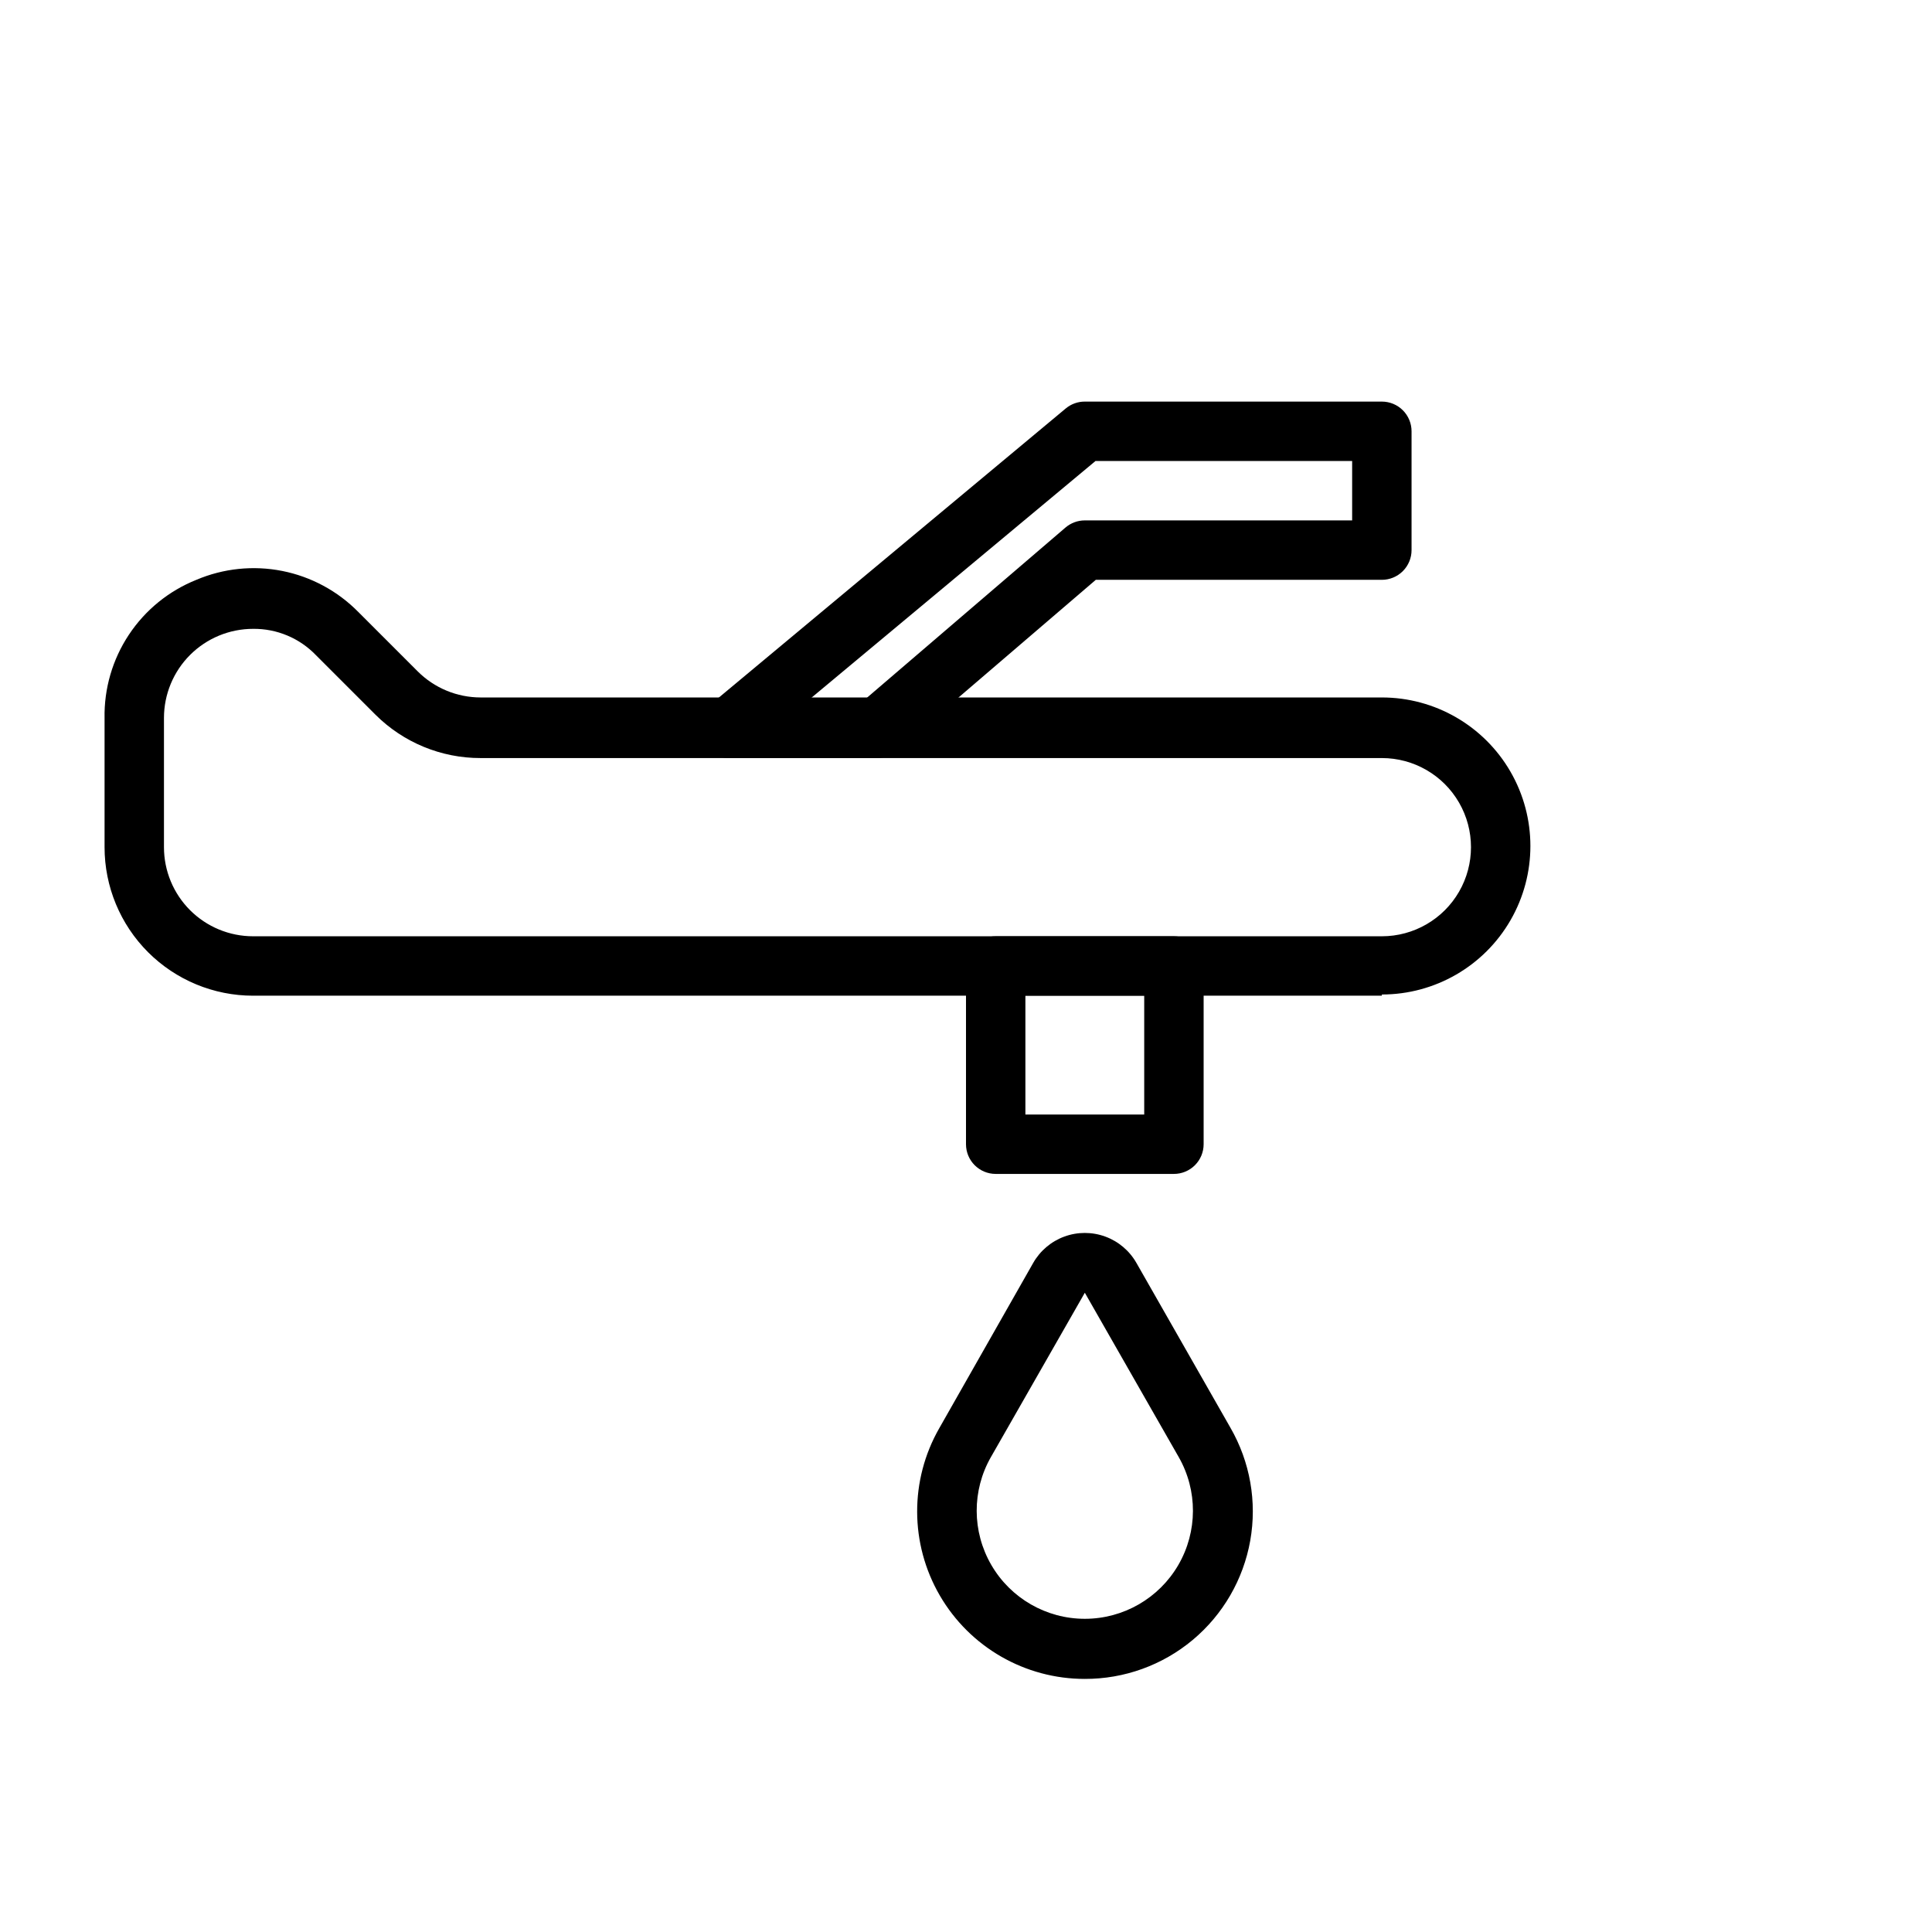
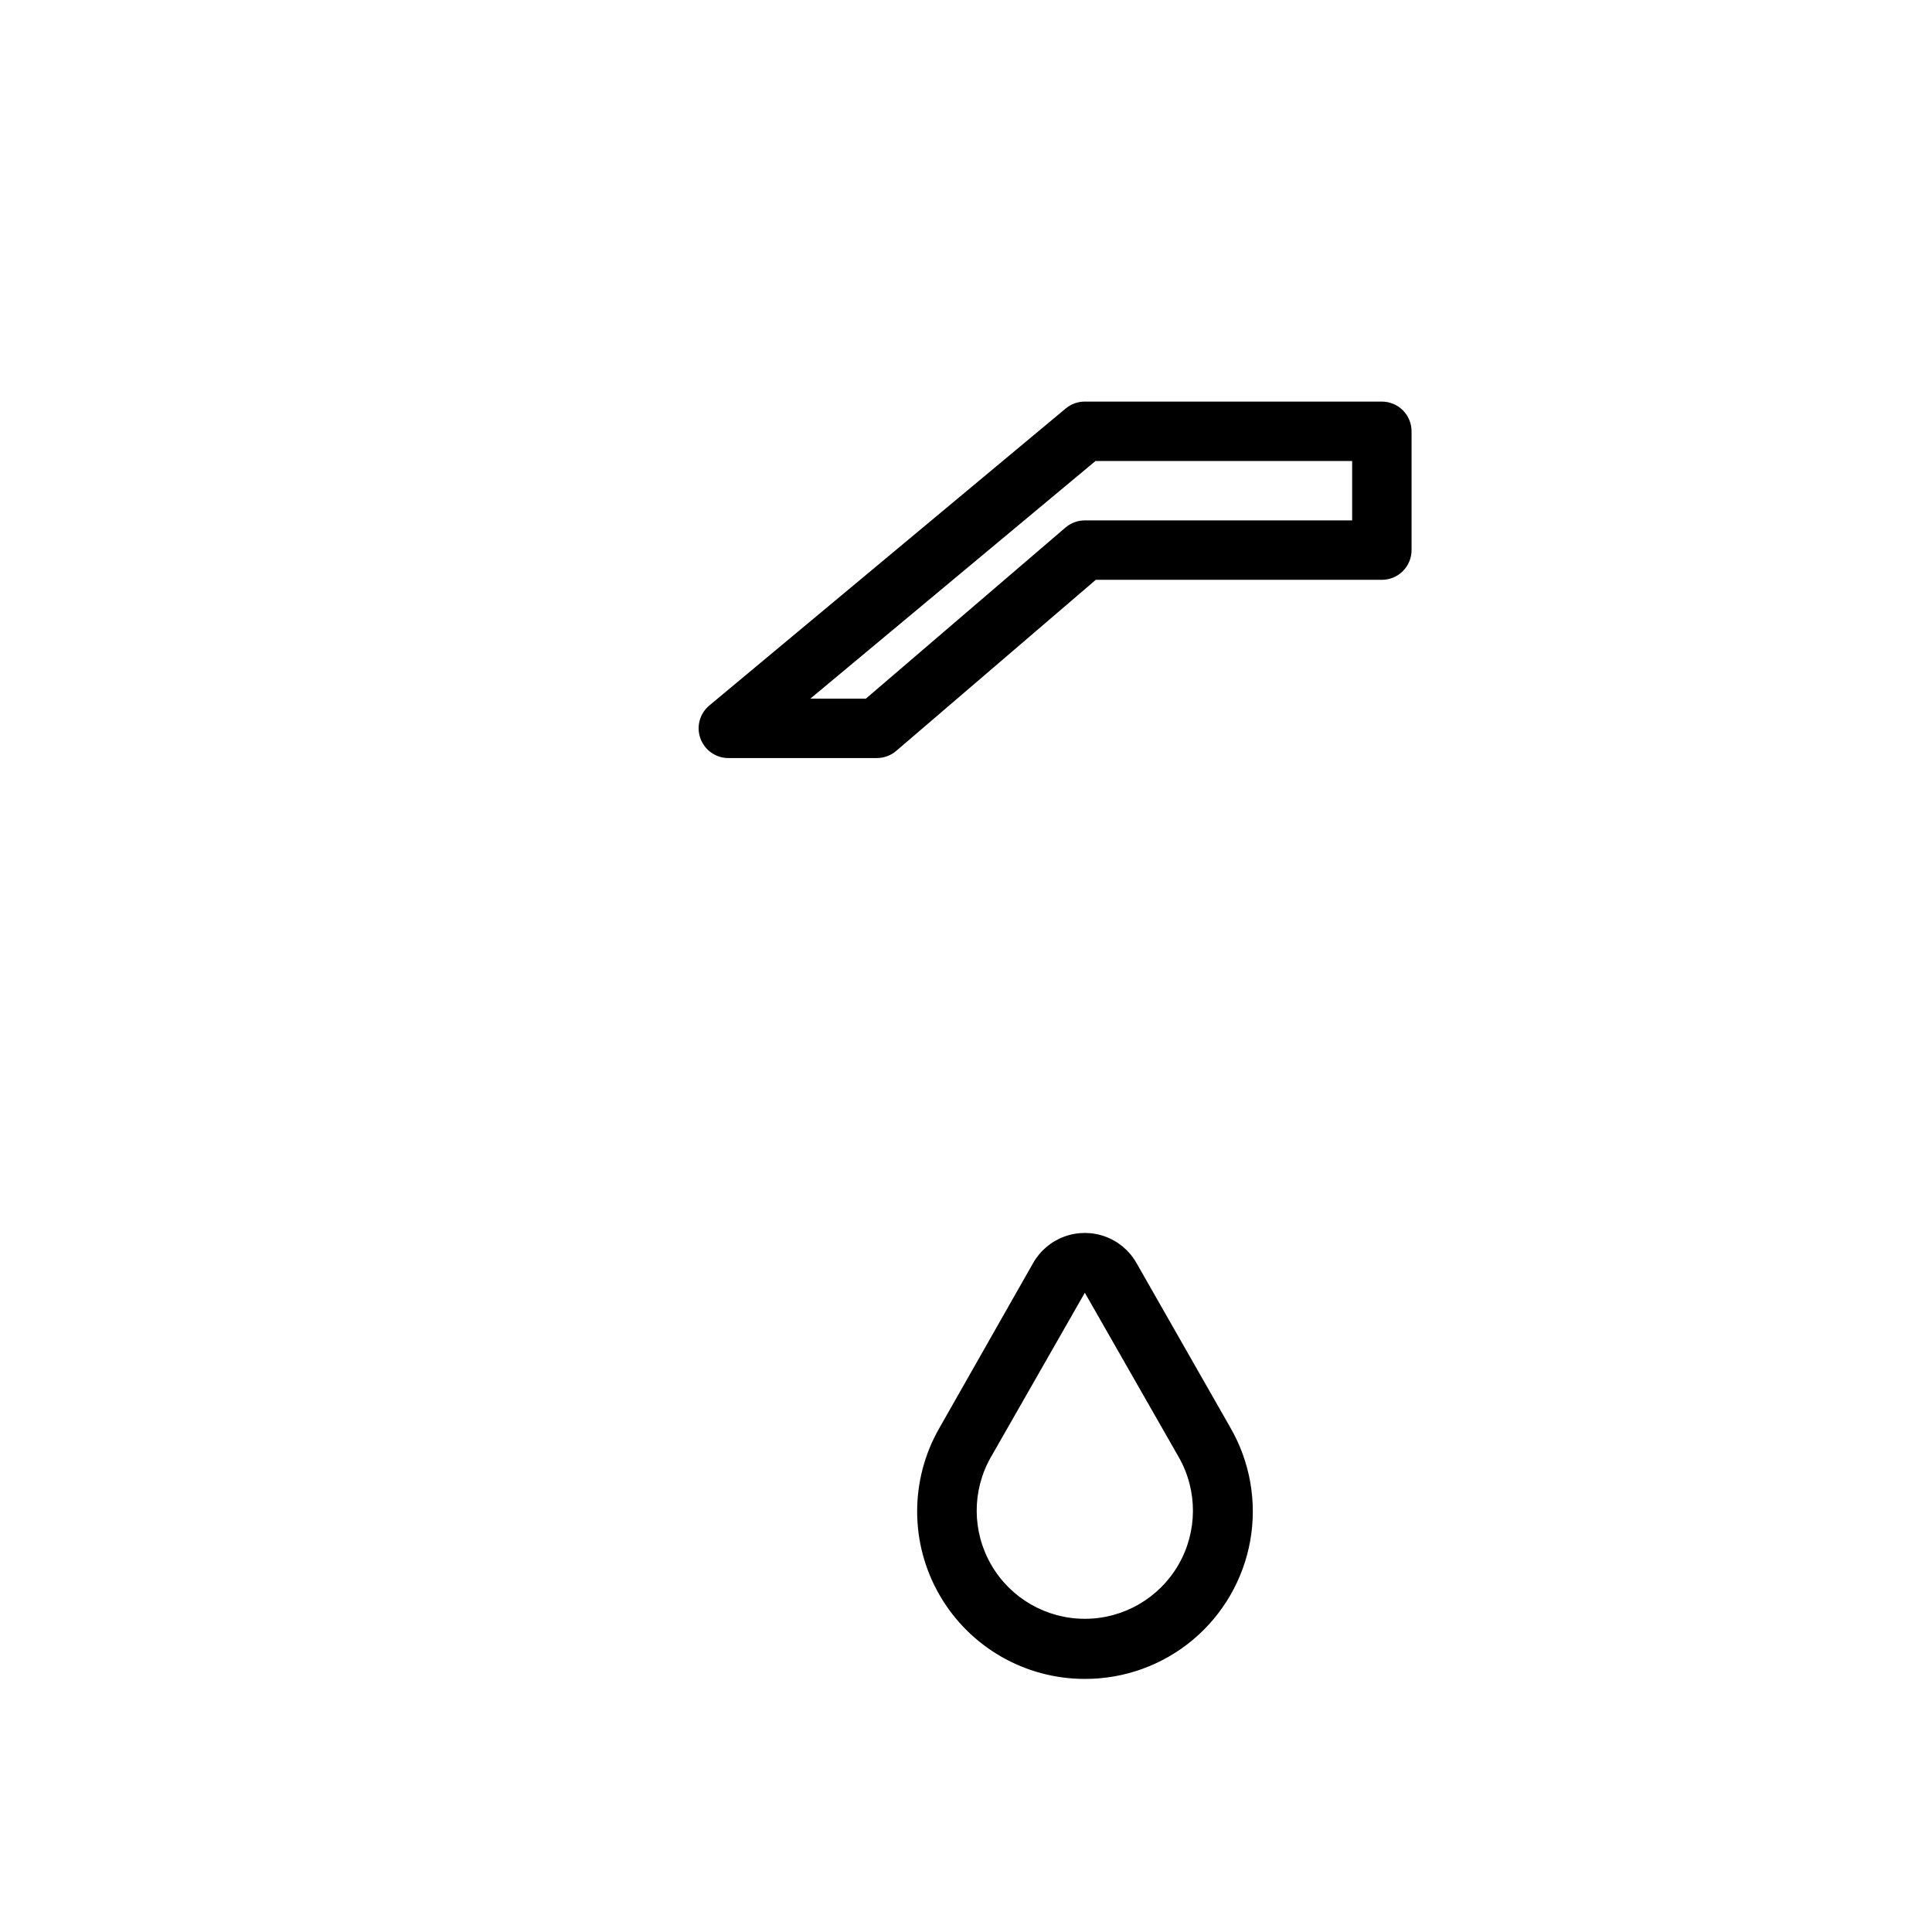
<svg xmlns="http://www.w3.org/2000/svg" fill="#000000" width="800px" height="800px" version="1.1" viewBox="144 144 512 512">
  <g>
    <path d="m431.49 588.93c-15.836 0.012-30.48-8.41-38.43-22.105-7.953-13.695-8.008-30.586-0.145-44.332l24.875-43.77c1.84-3.246 4.769-5.731 8.273-7.016 3.5-1.285 7.348-1.285 10.848 0 3.504 1.285 6.434 3.769 8.273 7.016l24.875 43.609c5.227 9.055 7.094 19.66 5.269 29.949-1.828 10.293-7.223 19.613-15.242 26.316-8.02 6.703-18.148 10.363-28.598 10.332zm0-102.34-24.875 43.531-0.004 0.004c-5.07 8.867-5.035 19.762 0.094 28.598 5.125 8.84 14.566 14.277 24.785 14.277 10.215 0 19.656-5.438 24.785-14.277 5.125-8.836 5.16-19.73 0.09-28.598z" />
-     <path d="m455.1 455.1h-47.23c-4.348 0-7.871-3.523-7.871-7.871v-47.23c0-4.348 3.523-7.875 7.871-7.875h47.23c2.09 0 4.09 0.832 5.566 2.309 1.477 1.477 2.309 3.477 2.309 5.566v47.23c0 2.09-0.832 4.09-2.309 5.566-1.477 1.477-3.477 2.305-5.566 2.305zm-39.359-15.742h31.488v-31.488h-31.488z" />
-     <path d="m510.21 407.87h-299.14c-10.438 0-20.449-4.148-27.832-11.527-7.383-7.383-11.527-17.395-11.527-27.832v-34.164c-0.148-7.863 2.098-15.582 6.445-22.137 4.344-6.551 10.578-11.625 17.879-14.547 7.18-3.051 15.109-3.871 22.758-2.356 7.652 1.52 14.672 5.301 20.145 10.855l15.742 15.742c4.426 4.434 10.43 6.922 16.691 6.93h238.84c14.062 0 27.055 7.5 34.086 19.68s7.031 27.184 0 39.359c-7.031 12.18-20.023 19.68-34.086 19.68zm-299.14-97.219c-6.266 0-12.27 2.488-16.699 6.914-4.43 4.43-6.918 10.438-6.918 16.699v34.246c0 6.262 2.488 12.27 6.918 16.699 4.43 4.426 10.434 6.914 16.699 6.914h299.14c8.438 0 16.234-4.5 20.453-11.805 4.219-7.309 4.219-16.312 0-23.617-4.219-7.309-12.016-11.809-20.453-11.809h-238.84c-10.449 0.02-20.473-4.117-27.867-11.492l-15.746-15.746c-4.356-4.543-10.395-7.078-16.688-7.004z" />
    <path d="m376.38 344.89h-39.359c-3.316 0-6.273-2.078-7.402-5.195-1.133-3.121-0.188-6.613 2.363-8.738l94.465-78.719c1.414-1.176 3.199-1.816 5.039-1.812h78.719c2.086 0 4.09 0.828 5.566 2.305 1.477 1.477 2.305 3.481 2.305 5.566v31.488c0 2.09-0.828 4.09-2.305 5.566-1.477 1.477-3.481 2.309-5.566 2.309h-75.809l-52.898 45.344v-0.004c-1.426 1.219-3.242 1.891-5.117 1.891zm-17.633-15.742h14.719l52.898-45.344h0.004c1.426-1.219 3.238-1.891 5.117-1.891h70.848v-15.742h-68.016z" />
  </g>
</svg>